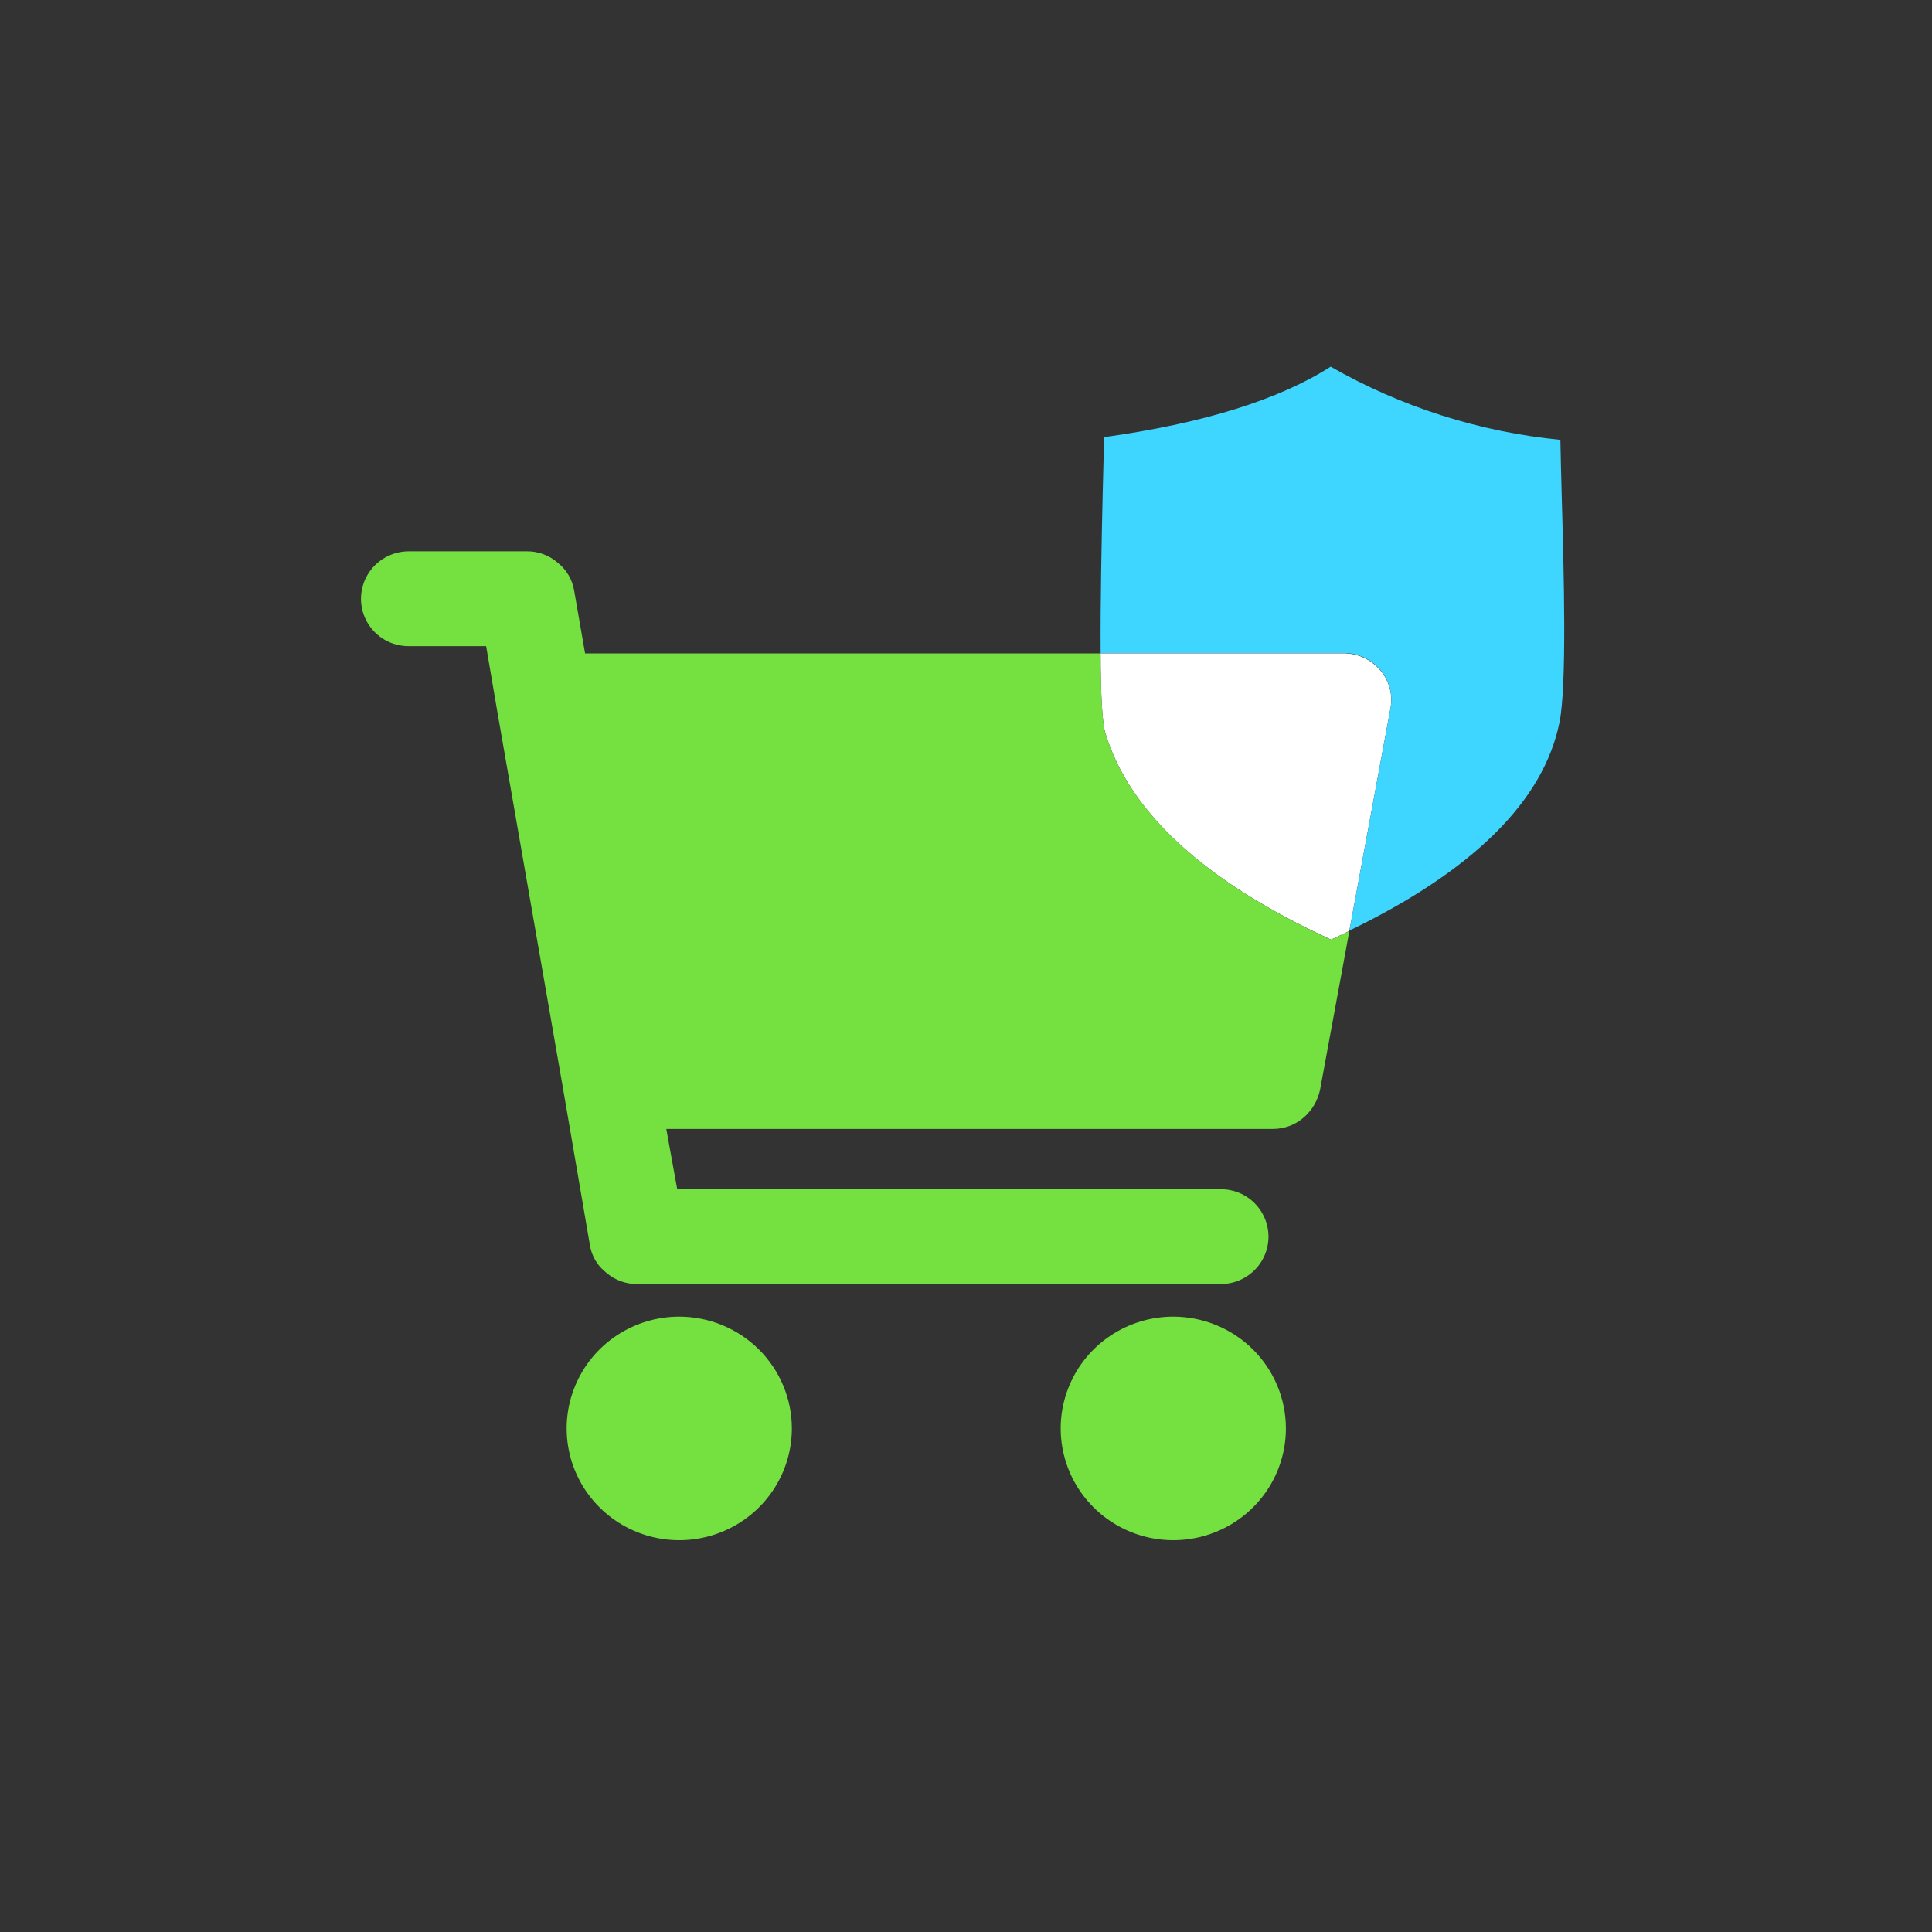
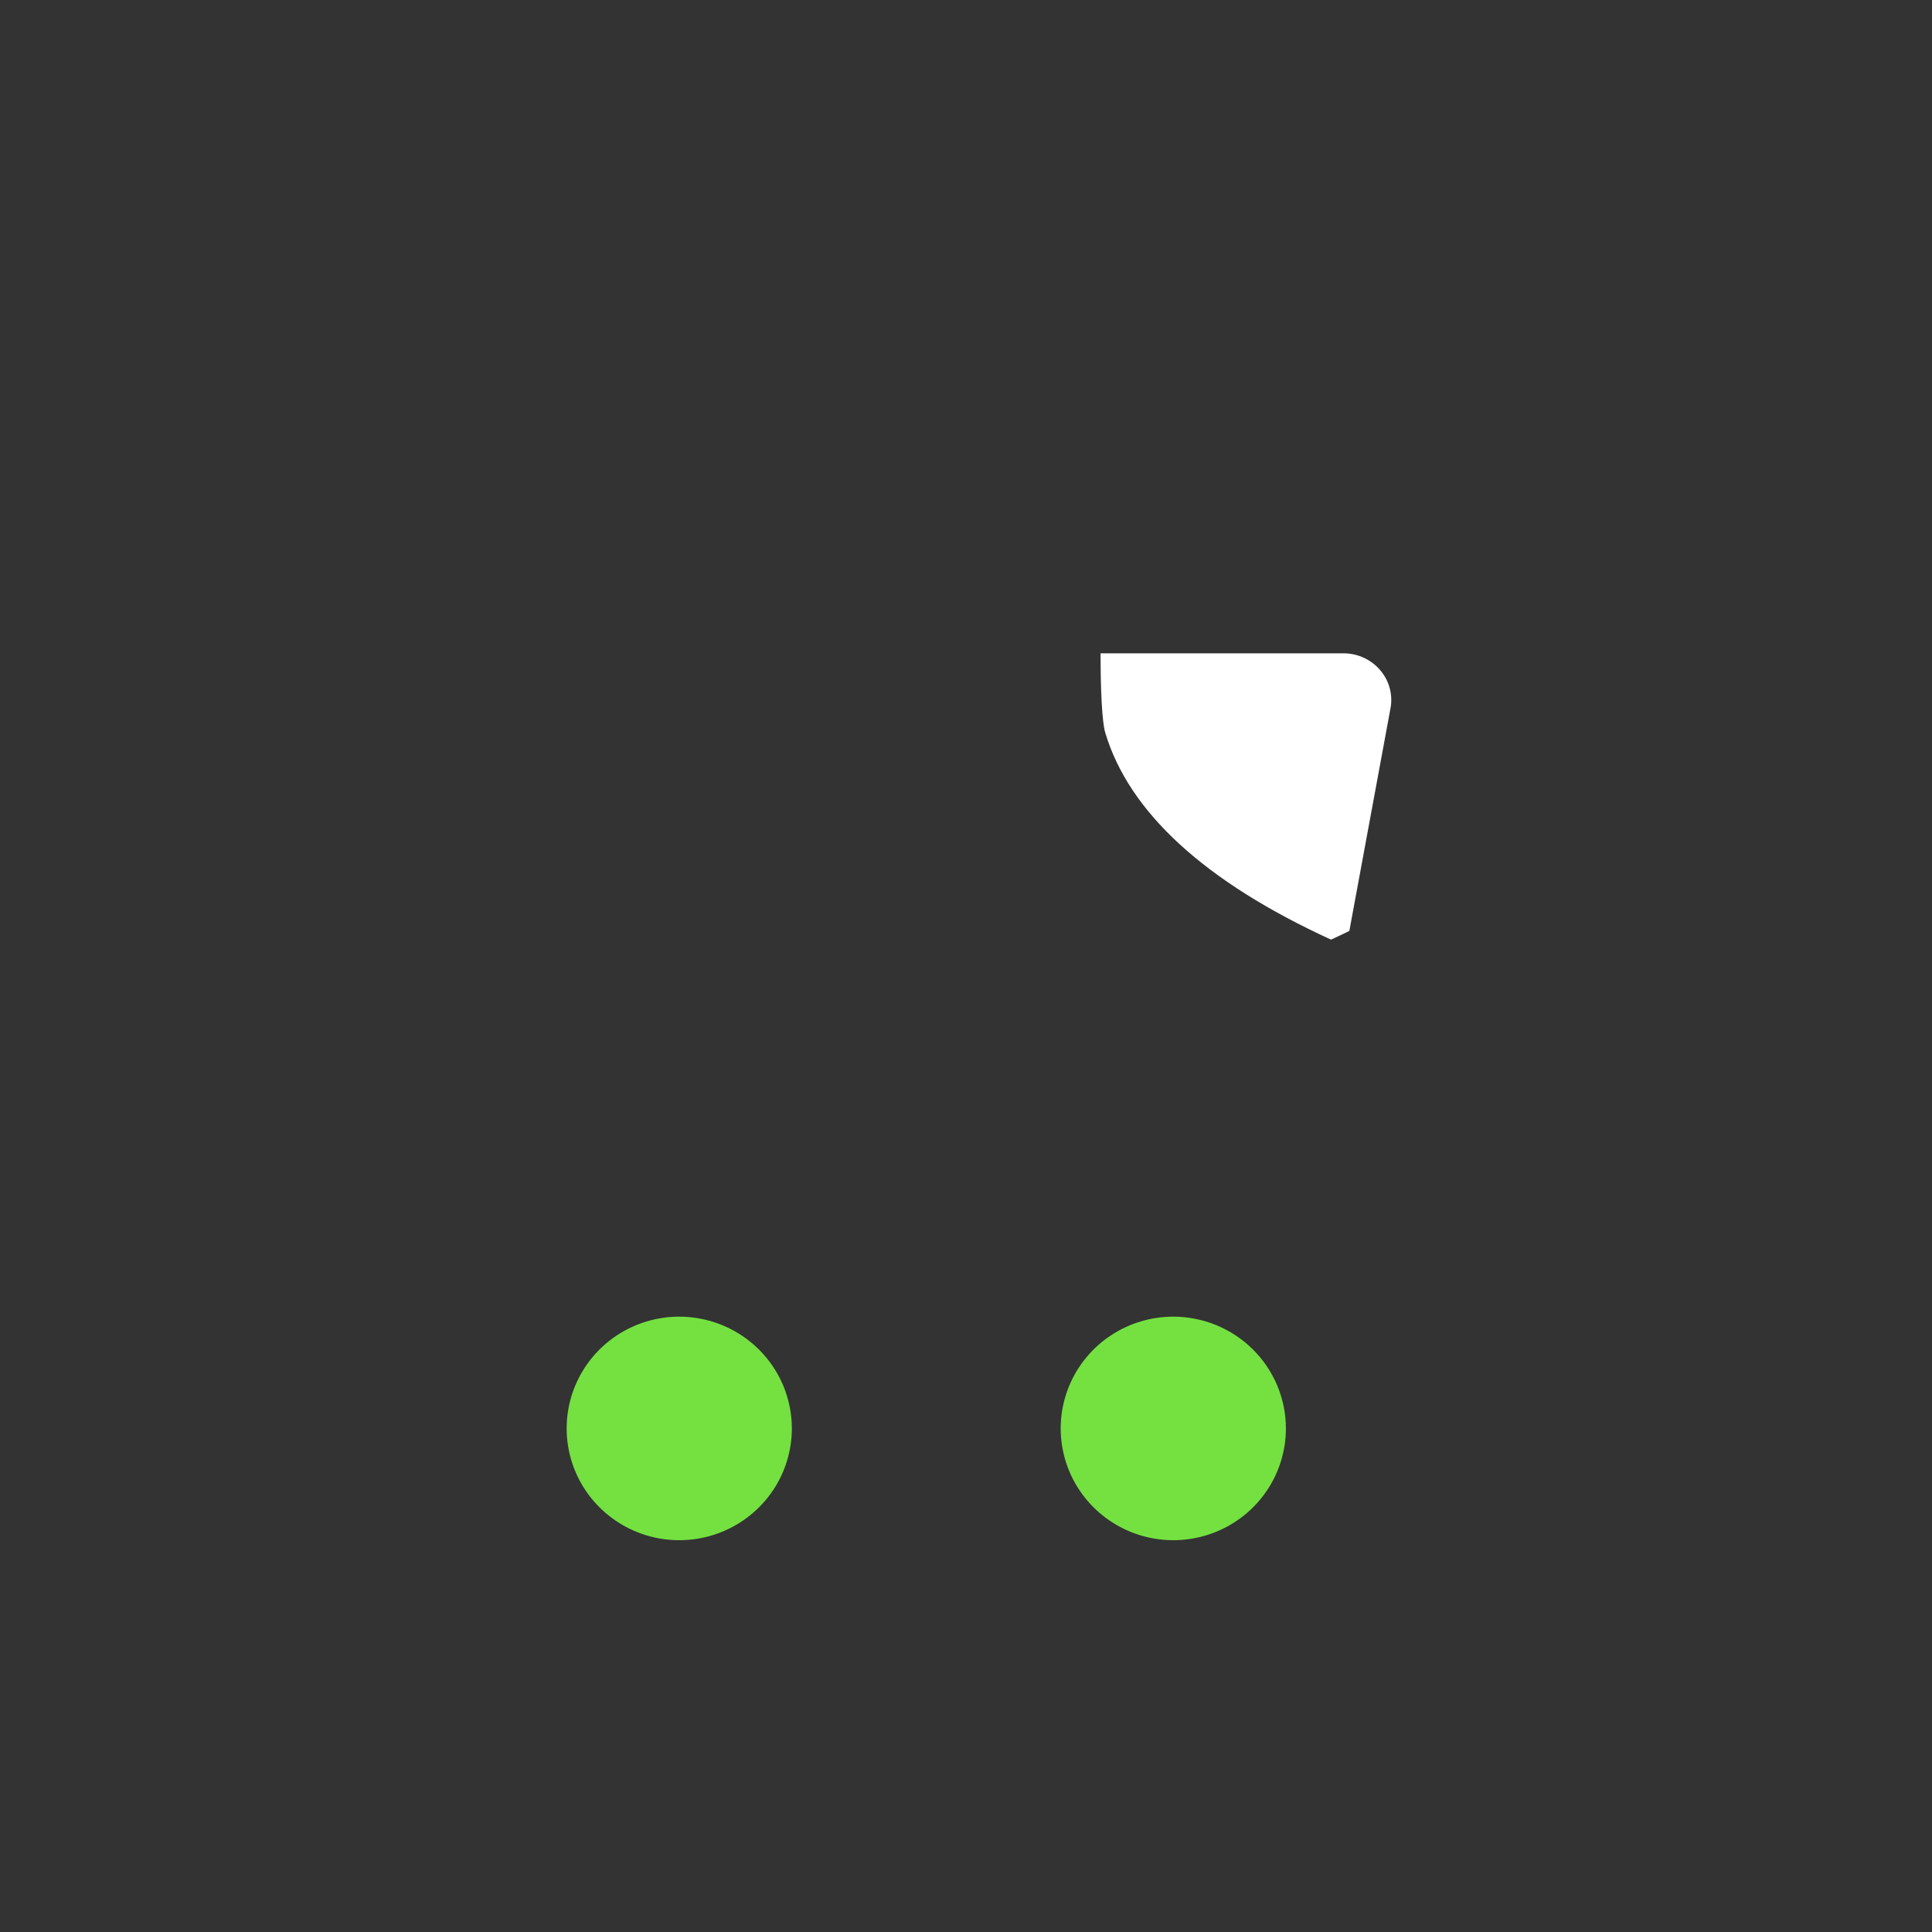
<svg xmlns="http://www.w3.org/2000/svg" width="95" height="95" viewBox="0 0 95 95" fill="none">
  <rect x="0" y="0" width="95" height="95" fill="#333333" stroke="none" />
  <g clip-path="url(#clip0_305_9533)">
    <path d="M38.937 70.238C38.937 71.325 38.613 72.388 38.004 73.292C37.396 74.195 36.531 74.9 35.519 75.316C34.508 75.732 33.394 75.841 32.32 75.629C31.246 75.417 30.259 74.893 29.485 74.124C28.711 73.356 28.183 72.377 27.97 71.31C27.756 70.244 27.866 69.139 28.285 68.135C28.704 67.131 29.413 66.272 30.324 65.668C31.235 65.065 32.305 64.742 33.4 64.742C34.868 64.744 36.276 65.323 37.314 66.354C38.352 67.384 38.936 68.781 38.937 70.238Z" fill="#74E141" />
    <path d="M63.23 70.238C63.23 71.325 62.906 72.388 62.297 73.292C61.689 74.195 60.824 74.9 59.812 75.316C58.8 75.732 57.687 75.841 56.613 75.629C55.539 75.417 54.552 74.893 53.778 74.124C53.004 73.356 52.476 72.377 52.263 71.31C52.049 70.244 52.159 69.139 52.578 68.135C52.997 67.131 53.706 66.272 54.617 65.668C55.528 65.065 56.598 64.742 57.693 64.742C59.161 64.744 60.569 65.323 61.607 66.354C62.645 67.384 63.229 68.781 63.23 70.238Z" fill="#74E141" />
    <path fill-rule="evenodd" clip-rule="evenodd" d="M66.087 32.125H54.117C54.117 33.99 54.191 35.5 54.347 36.026C55.514 39.939 59.249 43.362 65.449 46.203C65.758 46.062 66.056 45.921 66.35 45.775L68.368 34.856C68.433 34.53 68.425 34.194 68.343 33.871C68.262 33.549 68.11 33.248 67.898 32.991C67.679 32.723 67.403 32.507 67.09 32.357C66.777 32.207 66.434 32.128 66.087 32.125Z" fill="white" />
-     <path fill-rule="evenodd" clip-rule="evenodd" d="M54.346 36.031C54.19 35.505 54.128 33.995 54.117 32.13H28.769L28.231 29.036C28.141 28.498 27.855 28.013 27.426 27.672C27.009 27.307 26.471 27.107 25.916 27.109H20.109C19.696 27.108 19.29 27.215 18.931 27.419C18.573 27.623 18.275 27.917 18.068 28.272C17.86 28.627 17.751 29.03 17.75 29.44C17.749 29.85 17.857 30.253 18.063 30.608C18.269 30.966 18.567 31.262 18.927 31.467C19.287 31.672 19.695 31.777 20.109 31.773H23.904L24.439 34.906L27.695 53.583L29.004 61.211C29.086 61.752 29.374 62.242 29.809 62.578C30.227 62.941 30.764 63.141 31.32 63.14H60.011C60.424 63.143 60.831 63.037 61.19 62.833C61.549 62.63 61.847 62.336 62.055 61.981C62.263 61.626 62.373 61.223 62.374 60.813C62.374 60.403 62.266 59.999 62.06 59.644C61.854 59.286 61.556 58.988 61.196 58.783C60.835 58.578 60.426 58.472 60.011 58.477H33.3L32.762 55.512H62.595C63.151 55.513 63.688 55.313 64.106 54.95C64.517 54.593 64.799 54.113 64.91 53.583L66.35 45.783C66.066 45.926 65.758 46.064 65.449 46.211C59.263 43.367 55.514 39.944 54.346 36.031Z" fill="#74E141" />
-     <path fill-rule="evenodd" clip-rule="evenodd" d="M76.795 24.441C76.767 23.367 76.739 22.399 76.727 21.629C72.748 21.238 68.898 20.011 65.432 18.031C62.882 19.66 59.138 20.824 54.279 21.497C54.279 22.239 54.248 23.184 54.222 24.233C54.171 26.483 54.103 29.62 54.12 32.109H66.09C66.437 32.112 66.78 32.191 67.093 32.341C67.406 32.49 67.682 32.707 67.9 32.975C68.113 33.232 68.265 33.533 68.346 33.855C68.427 34.178 68.436 34.514 68.371 34.84L66.353 45.759C72.428 42.822 75.903 39.383 76.682 35.523C77.053 33.692 76.897 28.126 76.795 24.441Z" fill="#3ED6FF" />
  </g>
  <defs>
    <clipPath id="clip0_305_9533">
      <rect width="59.165" height="57.686" fill="white" transform="translate(17.75 18.047)" />
    </clipPath>
  </defs>
</svg>